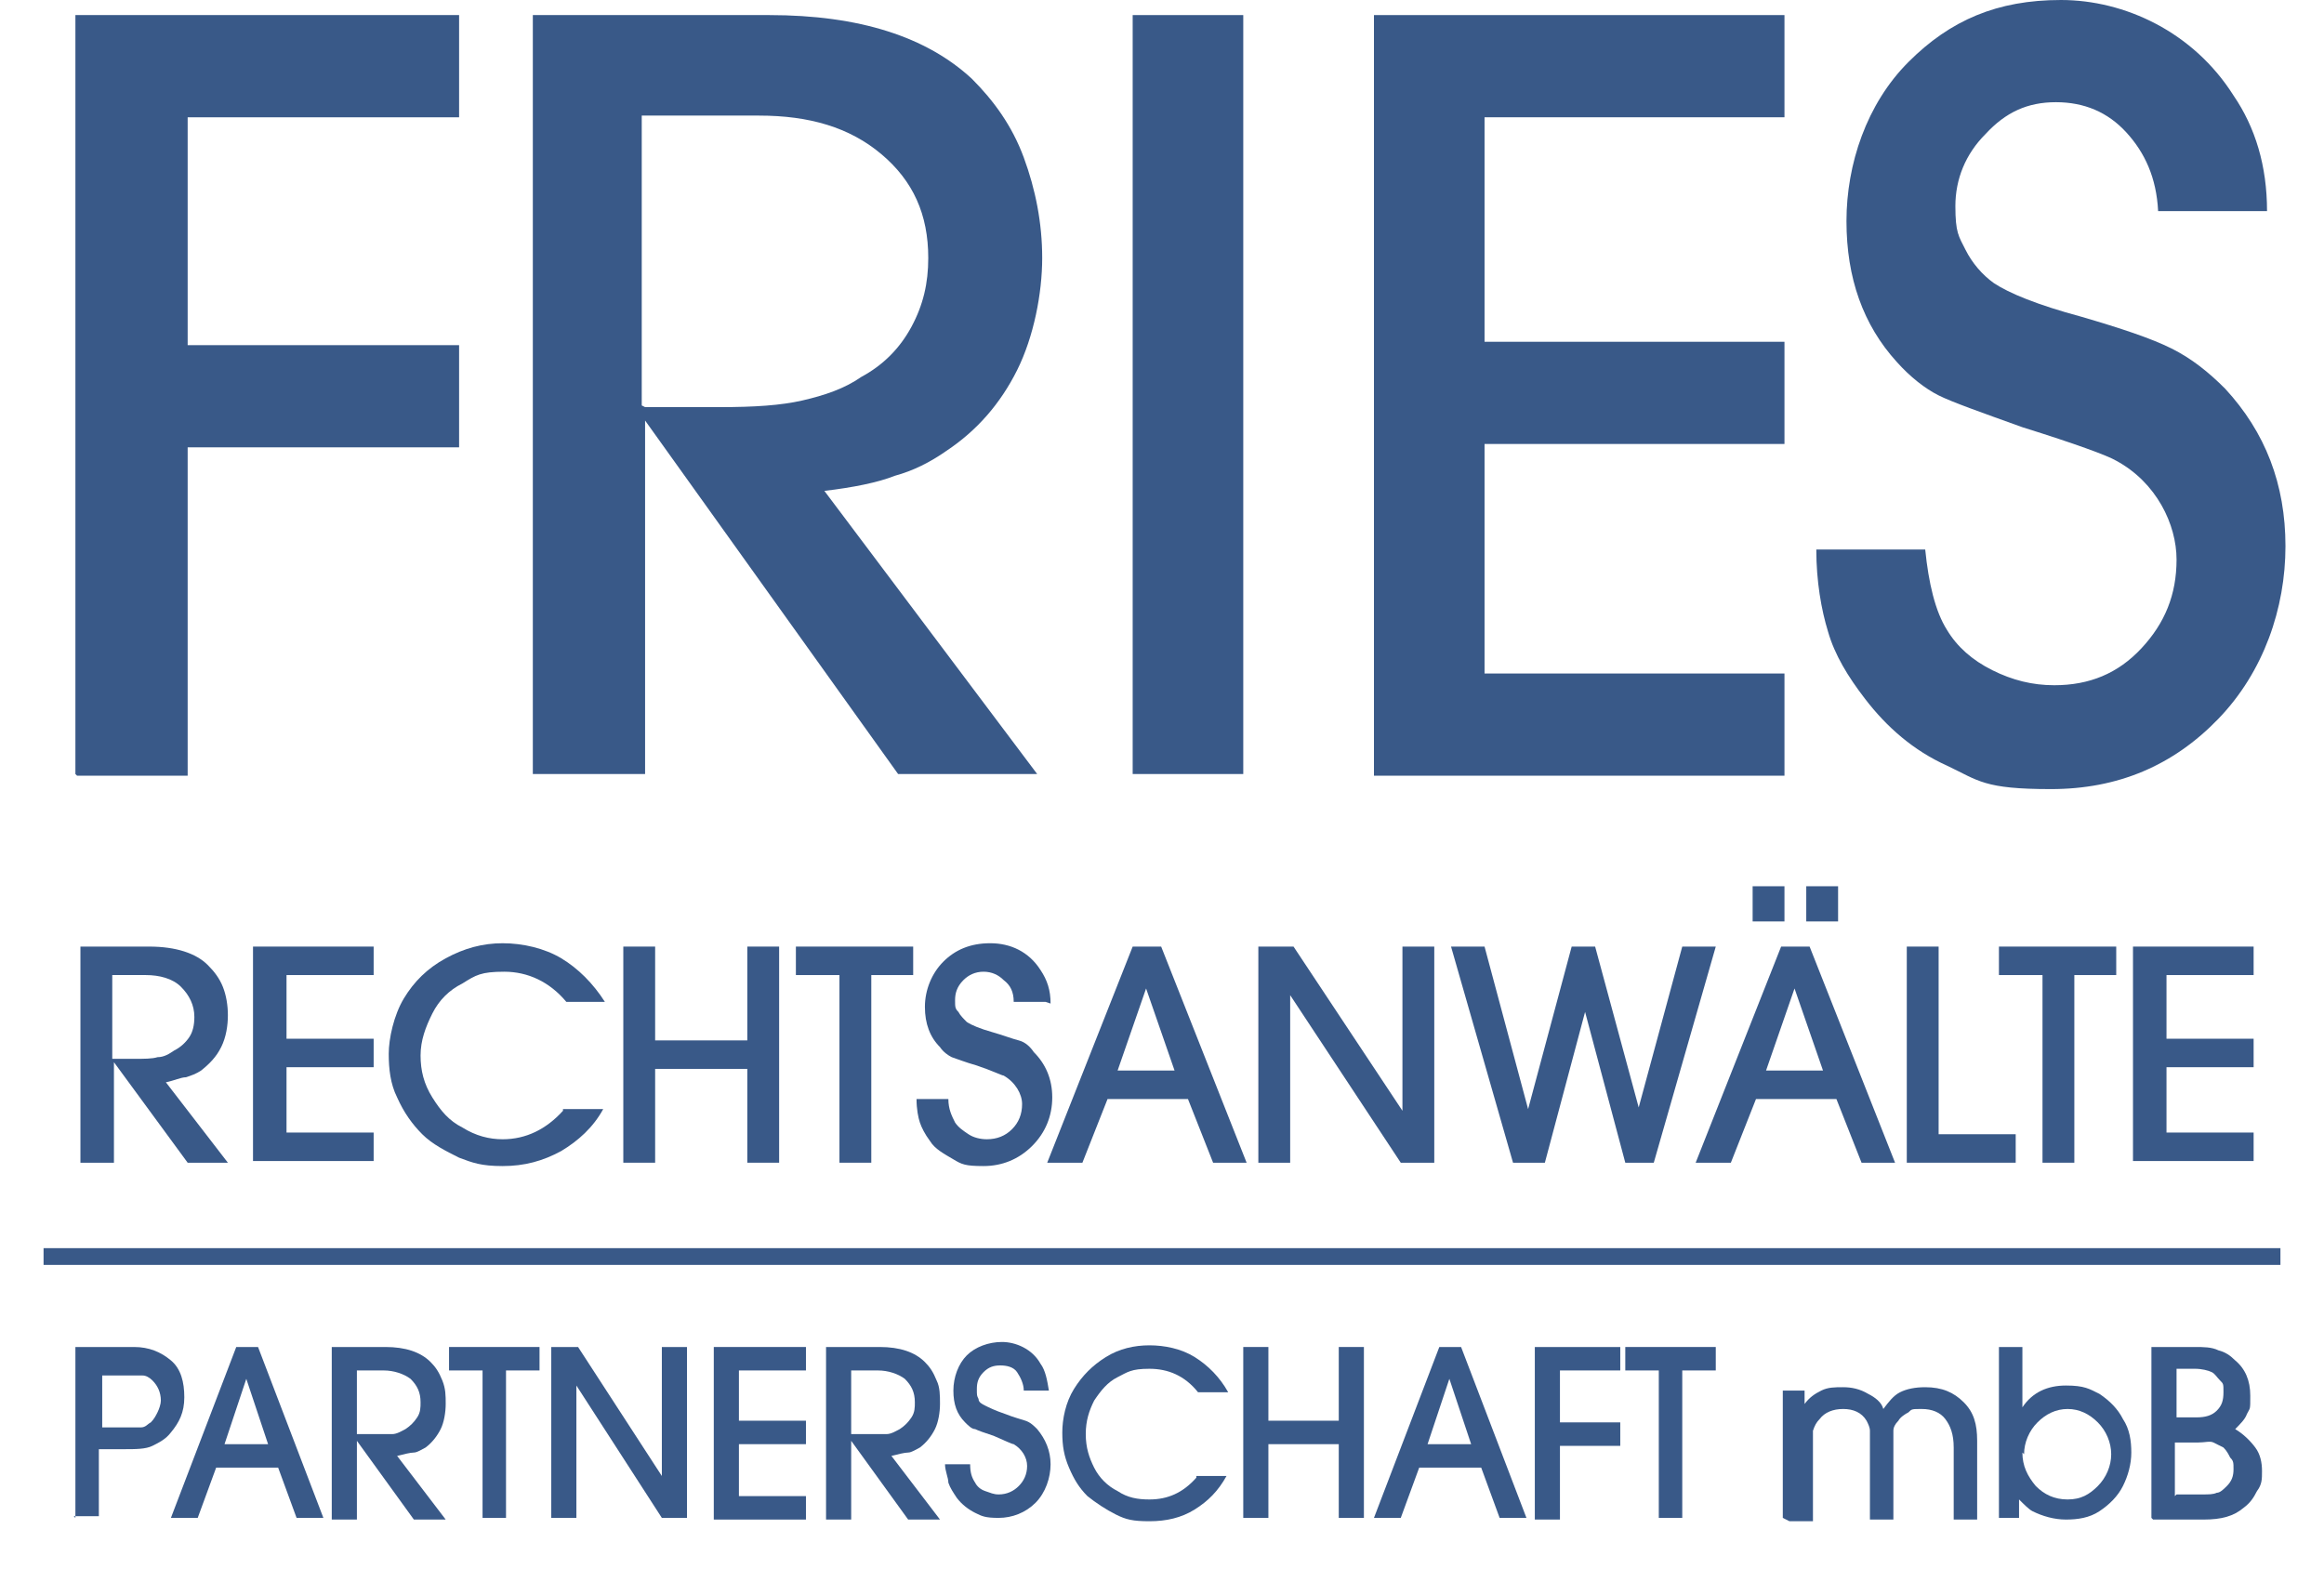
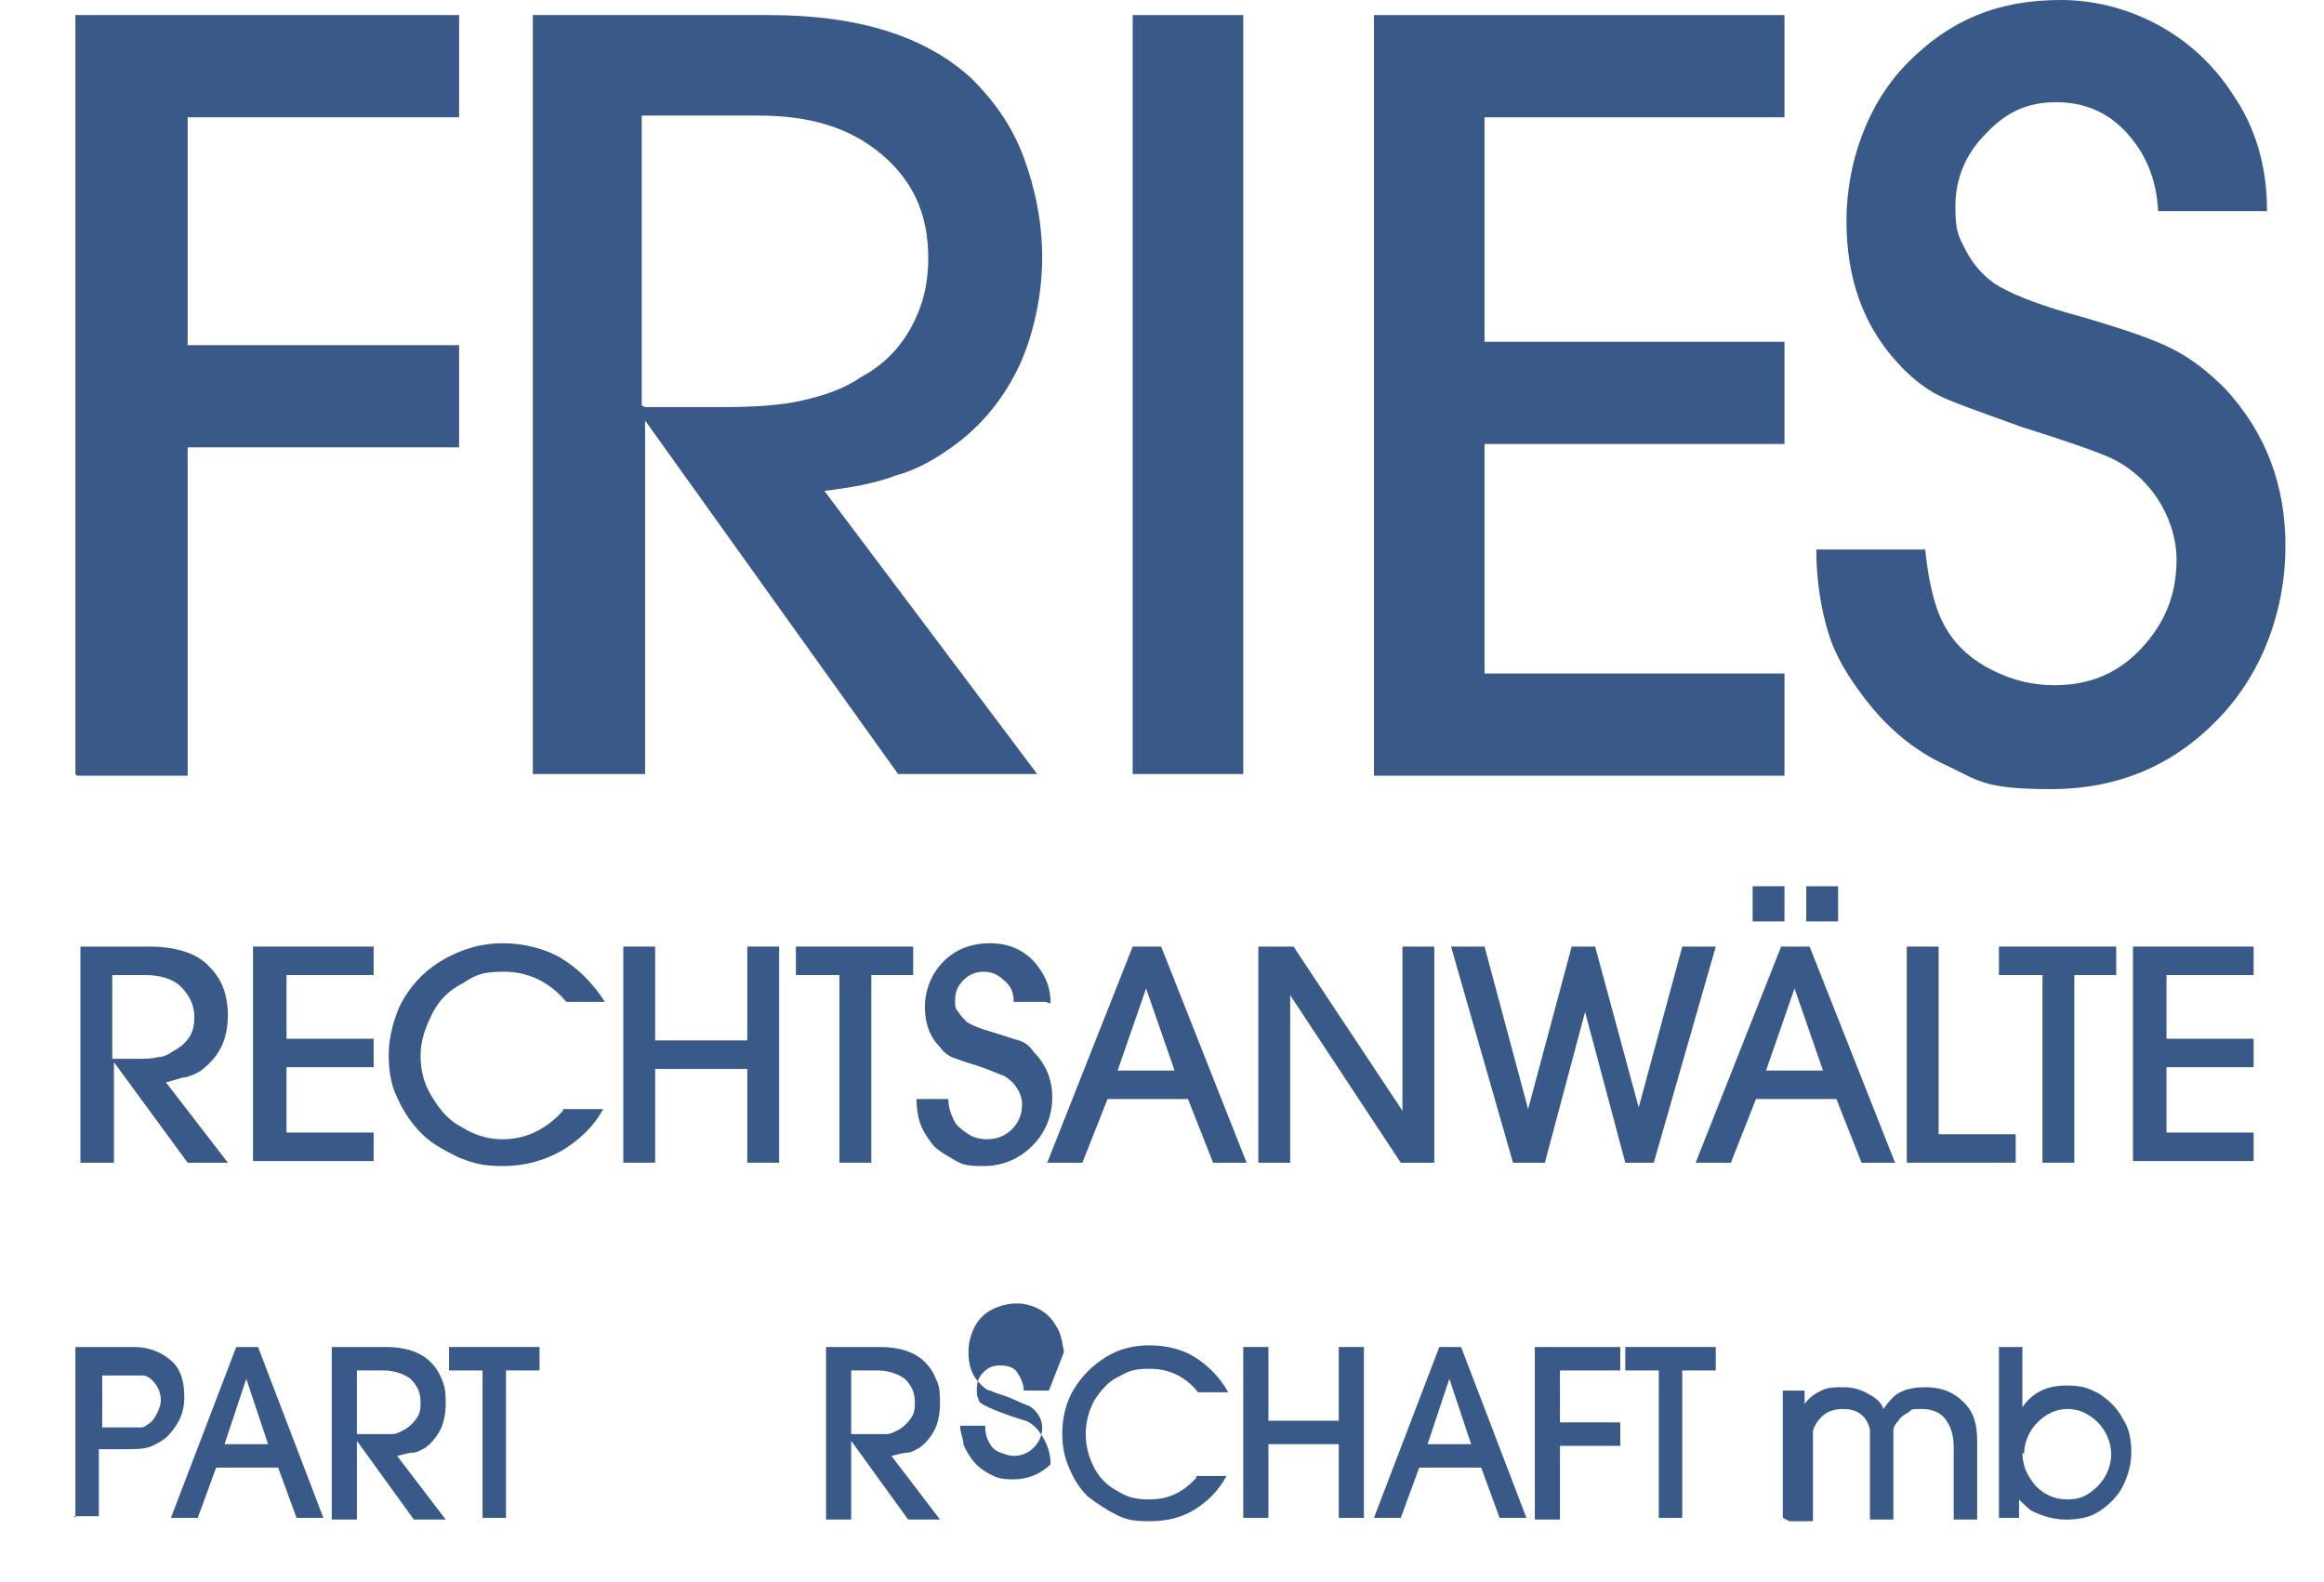
<svg xmlns="http://www.w3.org/2000/svg" id="Ebene_1" width="138.7" height="94.4" viewBox="0 0 138.7 94.4">
  <g>
    <g>
      <path d="M4.5,46.2V.9h22.9v6.1H11.2v13.6h16.2v6.1H11.2v19.6h-6.6Z" fill="#395988" />
    </g>
    <g>
      <path d="M31.8,46.2V.9h14.1c5.4,0,9.4,1.3,12.1,3.8,1.3,1.3,2.4,2.8,3.1,4.7.7,1.9,1.1,3.9,1.1,6s-.5,4.7-1.5,6.7c-1,2-2.4,3.6-4.2,4.8-1,.7-2,1.2-3.1,1.5-1,.4-2.5.7-4.2.9l12.7,16.9h-8.3l-15.1-21.1v21.1h-6.6ZM38.5,24.3h4.5c2,0,3.6-.1,4.9-.4s2.5-.7,3.5-1.4c1.3-.7,2.3-1.7,3-3s1-2.6,1-4.1c0-2.6-.9-4.6-2.8-6.2s-4.3-2.3-7.3-2.3h-7v17.3Z" fill="#395988" />
    </g>
    <g>
      <path d="M67.6,46.2V.9h6.6v45.3h-6.6Z" fill="#395988" />
    </g>
    <g>
      <path d="M82,46.2V.9h24.5v6.1h-17.9v13.4h17.9v6.1h-17.9v13.7h17.9v6.1h-24.5Z" fill="#395988" />
      <path d="M135.4,12.6h-6.6c-.1-2-.8-3.5-1.9-4.7-1.1-1.2-2.5-1.8-4.2-1.8s-3,.6-4.2,1.9c-1.2,1.2-1.8,2.7-1.8,4.3s.2,1.8.6,2.6c.4.8,1,1.5,1.7,2,.9.6,2.6,1.3,5.2,2,2.4.7,4.2,1.3,5.4,1.9s2.2,1.4,3.2,2.4c2.4,2.6,3.6,5.7,3.6,9.4s-1.3,7.5-4,10.3c-2.7,2.8-6,4.2-10,4.2s-4.3-.5-6.2-1.4c-2-.9-3.6-2.3-4.9-4-1-1.3-1.8-2.6-2.2-4-.4-1.3-.7-3-.7-4.9h6.5c.2,2,.6,3.7,1.3,4.8.6,1,1.5,1.8,2.7,2.4s2.4.9,3.7.9c2.1,0,3.8-.7,5.2-2.2,1.4-1.5,2.1-3.2,2.1-5.3s-1.2-4.6-3.6-5.9c-.5-.3-2.4-1-5.6-2-2.5-.9-4.2-1.5-5-1.9-.8-.4-1.7-1.1-2.5-2-2-2.2-3-5-3-8.4s1.2-7,3.7-9.5S119.2,0,123,0s7.9,1.9,10.3,5.7c1.3,1.9,2,4.2,2,6.9Z" fill="#395988" />
    </g>
  </g>
  <g>
    <g>
      <path d="M4.8,69.4v-12.9h4.1c1.6,0,2.8.4,3.5,1.1.4.4.7.8.9,1.3s.3,1.1.3,1.7-.1,1.3-.4,1.9c-.3.6-.7,1-1.2,1.4-.3.2-.6.3-.9.4-.3,0-.7.2-1.2.3l3.7,4.8h-2.4l-4.4-6v6h-1.9ZM6.7,63.2h1.3c.6,0,1.1,0,1.4-.1.4,0,.7-.2,1-.4.4-.2.7-.5.9-.8.2-.3.3-.7.3-1.2,0-.7-.3-1.3-.8-1.8s-1.3-.7-2.1-.7h-2v4.9Z" fill="#395988" />
    </g>
    <g>
      <path d="M15.1,69.4v-12.9h7.2v1.7h-5.2v3.8h5.2v1.7h-5.2v3.9h5.2v1.7h-7.2Z" fill="#395988" />
    </g>
    <g>
      <path d="M33.6,66.2h2.4c-.6,1.1-1.5,1.9-2.5,2.5-1.1.6-2.2.9-3.5.9s-1.8-.2-2.6-.5c-.8-.4-1.6-.8-2.2-1.4-.6-.6-1.1-1.3-1.5-2.2-.4-.8-.5-1.7-.5-2.6s.3-2.3.9-3.3,1.4-1.8,2.5-2.4,2.2-.9,3.4-.9,2.5.3,3.5.9,1.9,1.5,2.6,2.6h-2.3c-1-1.2-2.3-1.8-3.7-1.8s-1.7.2-2.5.7c-.8.4-1.4,1-1.8,1.8s-.7,1.6-.7,2.5.2,1.7.7,2.5,1,1.4,1.8,1.8c.8.5,1.6.7,2.4.7,1.4,0,2.6-.6,3.6-1.7Z" fill="#395988" />
      <path d="M37.2,69.4v-12.9h1.9v5.6h5.5v-5.6h1.9v12.9h-1.9v-5.6h-5.5v5.6h-1.9Z" fill="#395988" />
      <path d="M50.1,69.4v-11.2h-2.6v-1.7h7v1.7h-2.5v11.2h-1.9Z" fill="#395988" />
    </g>
    <g>
      <path d="M62.4,59.8h-1.9c0-.6-.2-1-.6-1.3-.3-.3-.7-.5-1.2-.5s-.9.2-1.2.5c-.4.4-.5.8-.5,1.2s0,.5.2.7c.1.2.3.4.5.6.3.2.8.4,1.5.6.7.2,1.2.4,1.6.5s.7.4.9.7c.7.7,1.1,1.6,1.1,2.7s-.4,2.1-1.2,2.9c-.8.8-1.8,1.2-2.9,1.2s-1.3-.1-1.8-.4-1.1-.6-1.4-1.1c-.3-.4-.5-.8-.6-1.1s-.2-.8-.2-1.4h1.9c0,.6.2,1,.4,1.4.2.3.5.5.8.7.3.2.7.3,1.1.3.6,0,1.1-.2,1.5-.6.4-.4.6-.9.6-1.5s-.4-1.3-1.1-1.7c-.1,0-.7-.3-1.6-.6-.7-.2-1.2-.4-1.5-.5-.2-.1-.5-.3-.7-.6-.6-.6-.9-1.4-.9-2.4s.4-2,1.1-2.7c.7-.7,1.6-1.1,2.8-1.1s2.3.5,3,1.6c.4.6.6,1.2.6,2Z" fill="#395988" />
    </g>
    <g>
      <path d="M62.5,69.4l5.1-12.9h1.7l5.1,12.9h-2l-1.5-3.8h-4.8l-1.5,3.8h-2.1ZM66.7,63.9h3.4l-1.7-4.9-1.7,4.9Z" fill="#395988" />
      <path d="M75.1,69.4v-12.9h2.1l6.5,9.8v-9.8h1.9v12.9h-2l-6.6-10v10h-1.9Z" fill="#395988" />
    </g>
    <g>
      <path d="M90.3,69.4l-3.7-12.9h2l2.6,9.7,2.6-9.7h1.4l2.6,9.6,2.6-9.6h2l-3.7,12.9h-1.7l-2.4-9-2.4,9h-1.7Z" fill="#395988" />
    </g>
    <g>
      <path d="M101.2,69.4l5.1-12.9h1.7l5.1,12.9h-2l-1.5-3.8h-4.8l-1.5,3.8h-2.1ZM104.6,55v-2.1h1.9v2.1h-1.9ZM105.4,63.9h3.4l-1.7-4.9-1.7,4.9ZM107.8,55v-2.1h1.9v2.1h-1.9Z" fill="#395988" />
    </g>
    <g>
      <path d="M113.8,69.4v-12.9h1.9v11.2h4.6v1.7h-6.5Z" fill="#395988" />
    </g>
    <g>
      <path d="M121.9,69.4v-11.2h-2.6v-1.7h7v1.7h-2.5v11.2h-1.9Z" fill="#395988" />
      <path d="M127.3,69.4v-12.9h7.2v1.7h-5.2v3.8h5.2v1.7h-5.2v3.9h5.2v1.7h-7.2Z" fill="#395988" />
    </g>
  </g>
  <g>
    <g>
      <path d="M4.5,90.6v-10.2h3.5c.9,0,1.6.3,2.2.8s.8,1.3.8,2.2-.3,1.5-.8,2.1c-.3.4-.7.6-1.1.8s-1,.2-1.7.2h-1.5v4h-1.5ZM6,85.2h1.5c.4,0,.6,0,.9,0s.4-.2.6-.3c.2-.2.3-.4.4-.6s.2-.5.2-.7c0-.5-.2-.9-.5-1.2-.2-.2-.4-.3-.6-.3-.2,0-.5,0-.9,0h-1.5v3.4Z" fill="#395988" />
    </g>
    <g>
      <path d="M10.2,90.6l3.9-10.2h1.3l3.9,10.2h-1.6l-1.1-3h-3.7l-1.1,3h-1.6ZM13.4,86.2h2.6l-1.3-3.9-1.3,3.9Z" fill="#395988" />
    </g>
    <g>
      <path d="M19.8,90.6v-10.2h3.2c1.2,0,2.1.3,2.7.9.3.3.5.6.7,1.1s.2.9.2,1.4-.1,1.1-.3,1.5-.5.8-.9,1.1c-.2.1-.5.3-.7.3-.2,0-.6.1-1,.2l2.9,3.8h-1.9l-3.4-4.7v4.7h-1.5ZM21.3,85.6h1c.5,0,.8,0,1.1,0,.3,0,.6-.2.8-.3.3-.2.5-.4.7-.7.2-.3.2-.6.2-.9,0-.6-.2-1-.6-1.4-.4-.3-1-.5-1.6-.5h-1.6v3.9Z" fill="#395988" />
    </g>
    <g>
      <path d="M28.8,90.6v-8.8h-2v-1.4h5.4v1.4h-2v8.8h-1.5Z" fill="#395988" />
-       <path d="M32.9,90.6v-10.2h1.6l5,7.7v-7.7h1.5v10.2h-1.5l-5.1-7.9v7.9h-1.5Z" fill="#395988" />
-       <path d="M42.6,90.6v-10.2h5.5v1.4h-4v3h4v1.4h-4v3.1h4v1.4h-5.5Z" fill="#395988" />
    </g>
    <g>
      <path d="M49.3,90.6v-10.2h3.2c1.2,0,2.1.3,2.7.9.3.3.5.6.7,1.1.2.4.2.9.2,1.4s-.1,1.1-.3,1.5-.5.8-.9,1.1c-.2.1-.5.3-.7.3-.2,0-.6.1-1,.2l2.9,3.8h-1.9l-3.4-4.7v4.7h-1.5ZM50.8,85.6h1c.5,0,.8,0,1.1,0,.3,0,.6-.2.8-.3.3-.2.5-.4.7-.7.2-.3.2-.6.2-.9,0-.6-.2-1-.6-1.4-.4-.3-1-.5-1.6-.5h-1.6v3.9Z" fill="#395988" />
    </g>
    <g>
-       <path d="M62.6,83h-1.5c0-.4-.2-.8-.4-1.1s-.6-.4-1-.4-.7.1-1,.4c-.3.3-.4.6-.4,1s0,.4.1.6c0,.2.2.3.4.4.2.1.6.3,1.2.5.5.2.9.3,1.2.4s.5.3.7.5c.5.6.8,1.3.8,2.1s-.3,1.7-.9,2.3c-.6.6-1.4.9-2.2.9s-1-.1-1.4-.3c-.4-.2-.8-.5-1.1-.9-.2-.3-.4-.6-.5-.9,0-.3-.2-.7-.2-1.1h1.5c0,.5.1.8.3,1.1.1.2.3.4.6.5.3.1.5.2.8.2.5,0,.9-.2,1.2-.5.3-.3.5-.7.5-1.2s-.3-1-.8-1.3c-.1,0-.5-.2-1.2-.5-.6-.2-.9-.3-1.1-.4-.2,0-.4-.2-.6-.4-.5-.5-.7-1.1-.7-1.9s.3-1.6.8-2.1,1.3-.8,2.1-.8,1.8.4,2.3,1.3c.3.4.4,1,.5,1.6Z" fill="#395988" />
+       <path d="M62.6,83h-1.5c0-.4-.2-.8-.4-1.1s-.6-.4-1-.4-.7.1-1,.4c-.3.3-.4.6-.4,1s0,.4.1.6c0,.2.2.3.4.4.2.1.6.3,1.2.5.5.2.9.3,1.2.4s.5.3.7.5c.5.6.8,1.3.8,2.1c-.6.6-1.4.9-2.2.9s-1-.1-1.4-.3c-.4-.2-.8-.5-1.1-.9-.2-.3-.4-.6-.5-.9,0-.3-.2-.7-.2-1.1h1.5c0,.5.1.8.3,1.1.1.2.3.4.6.5.3.1.5.2.8.2.5,0,.9-.2,1.2-.5.3-.3.5-.7.5-1.2s-.3-1-.8-1.3c-.1,0-.5-.2-1.2-.5-.6-.2-.9-.3-1.1-.4-.2,0-.4-.2-.6-.4-.5-.5-.7-1.1-.7-1.9s.3-1.6.8-2.1,1.3-.8,2.1-.8,1.8.4,2.3,1.3c.3.4.4,1,.5,1.6Z" fill="#395988" />
      <path d="M71.4,88.1h1.8c-.5.9-1.1,1.5-1.9,2s-1.7.7-2.7.7-1.4-.1-2-.4c-.6-.3-1.2-.7-1.7-1.1-.5-.5-.8-1-1.1-1.7-.3-.7-.4-1.3-.4-2.1s.2-1.8.7-2.6c.5-.8,1.1-1.4,1.9-1.9.8-.5,1.7-.7,2.6-.7s1.9.2,2.7.7c.8.5,1.5,1.2,2,2.1h-1.8c-.8-1-1.8-1.4-2.9-1.4s-1.3.2-1.9.5c-.6.3-1,.8-1.4,1.4-.3.6-.5,1.2-.5,2s.2,1.4.5,2,.8,1.1,1.4,1.4c.6.4,1.2.5,1.9.5,1.1,0,2-.4,2.8-1.3Z" fill="#395988" />
      <path d="M74.2,90.6v-10.2h1.5v4.4h4.2v-4.4h1.5v10.2h-1.5v-4.4h-4.2v4.4h-1.5Z" fill="#395988" />
      <path d="M82,90.6l3.9-10.2h1.3l3.9,10.2h-1.6l-1.1-3h-3.7l-1.1,3h-1.6ZM85.2,86.2h2.6l-1.3-3.9-1.3,3.9Z" fill="#395988" />
    </g>
    <g>
      <path d="M91.6,90.6v-10.2h5.1v1.4h-3.6v3.1h3.6v1.4h-3.6v4.4h-1.5Z" fill="#395988" />
    </g>
    <g>
      <path d="M99,90.6v-8.8h-2v-1.4h5.4v1.4h-2v8.8h-1.5Z" fill="#395988" />
      <path d="M106.4,90.6v-7.6h1.3v.8c.3-.4.6-.6,1-.8.4-.2.8-.2,1.3-.2s1,.1,1.5.4c.4.2.8.5.9.9.3-.4.6-.8,1-1,.4-.2.9-.3,1.5-.3,1,0,1.7.3,2.3.9.6.6.8,1.3.8,2.3v4.7h-1.4v-4.3c0-.8-.2-1.3-.5-1.7-.3-.4-.8-.6-1.4-.6s-.6,0-.8.2c-.2.1-.5.3-.6.5-.2.2-.3.4-.3.6,0,.2,0,.6,0,1v4.3h-1.4v-4.3c0-.5,0-.8,0-1,0-.2-.1-.4-.2-.6-.3-.5-.8-.7-1.4-.7s-1.1.2-1.4.6c-.2.2-.3.4-.4.7,0,.2,0,.6,0,1.1v4.3h-1.4Z" fill="#395988" />
      <path d="M119.3,90.6v-10.2h1.4v3.6c.6-.9,1.5-1.3,2.6-1.3s1.4.2,2,.5c.6.4,1.1.9,1.4,1.5.4.6.5,1.3.5,2s-.2,1.4-.5,2-.8,1.1-1.4,1.5c-.6.4-1.3.5-2,.5s-1.4-.2-2-.5c-.2-.1-.5-.4-.8-.7v1.1h-1.3ZM120.7,86.7c0,.8.3,1.4.8,2,.5.5,1.1.8,1.9.8s1.3-.3,1.8-.8c.5-.5.8-1.2.8-1.9s-.3-1.4-.8-1.9c-.5-.5-1.1-.8-1.8-.8s-1.3.3-1.8.8-.8,1.2-.8,1.9Z" fill="#395988" />
-       <path d="M128.4,90.6v-10.2h2.6c.5,0,1,0,1.4.2.4.1.7.3,1,.6.6.5.9,1.2.9,2.1s0,.7-.2,1.1c-.1.3-.4.6-.7.9.5.3.9.7,1.2,1.1s.4.9.4,1.4,0,.8-.3,1.2c-.2.4-.4.7-.8,1-.6.5-1.3.7-2.4.7h-3ZM129.9,84.6h1.2c.5,0,.9-.1,1.2-.4.3-.3.4-.6.4-1.1s0-.5-.2-.7-.3-.4-.5-.5c-.2-.1-.6-.2-1-.2h-1.1v2.9ZM129.9,89.2h1.6c.3,0,.6,0,.8-.1.2,0,.4-.2.6-.4.3-.3.4-.6.4-1s0-.5-.2-.7c-.1-.2-.2-.4-.4-.6-.2-.1-.4-.2-.6-.3s-.5,0-.9,0h-1.4v3.2Z" fill="#395988" />
    </g>
  </g>
-   <rect x="2.6" y="74.5" width="133.5" height="1" fill="#395988" />
</svg>